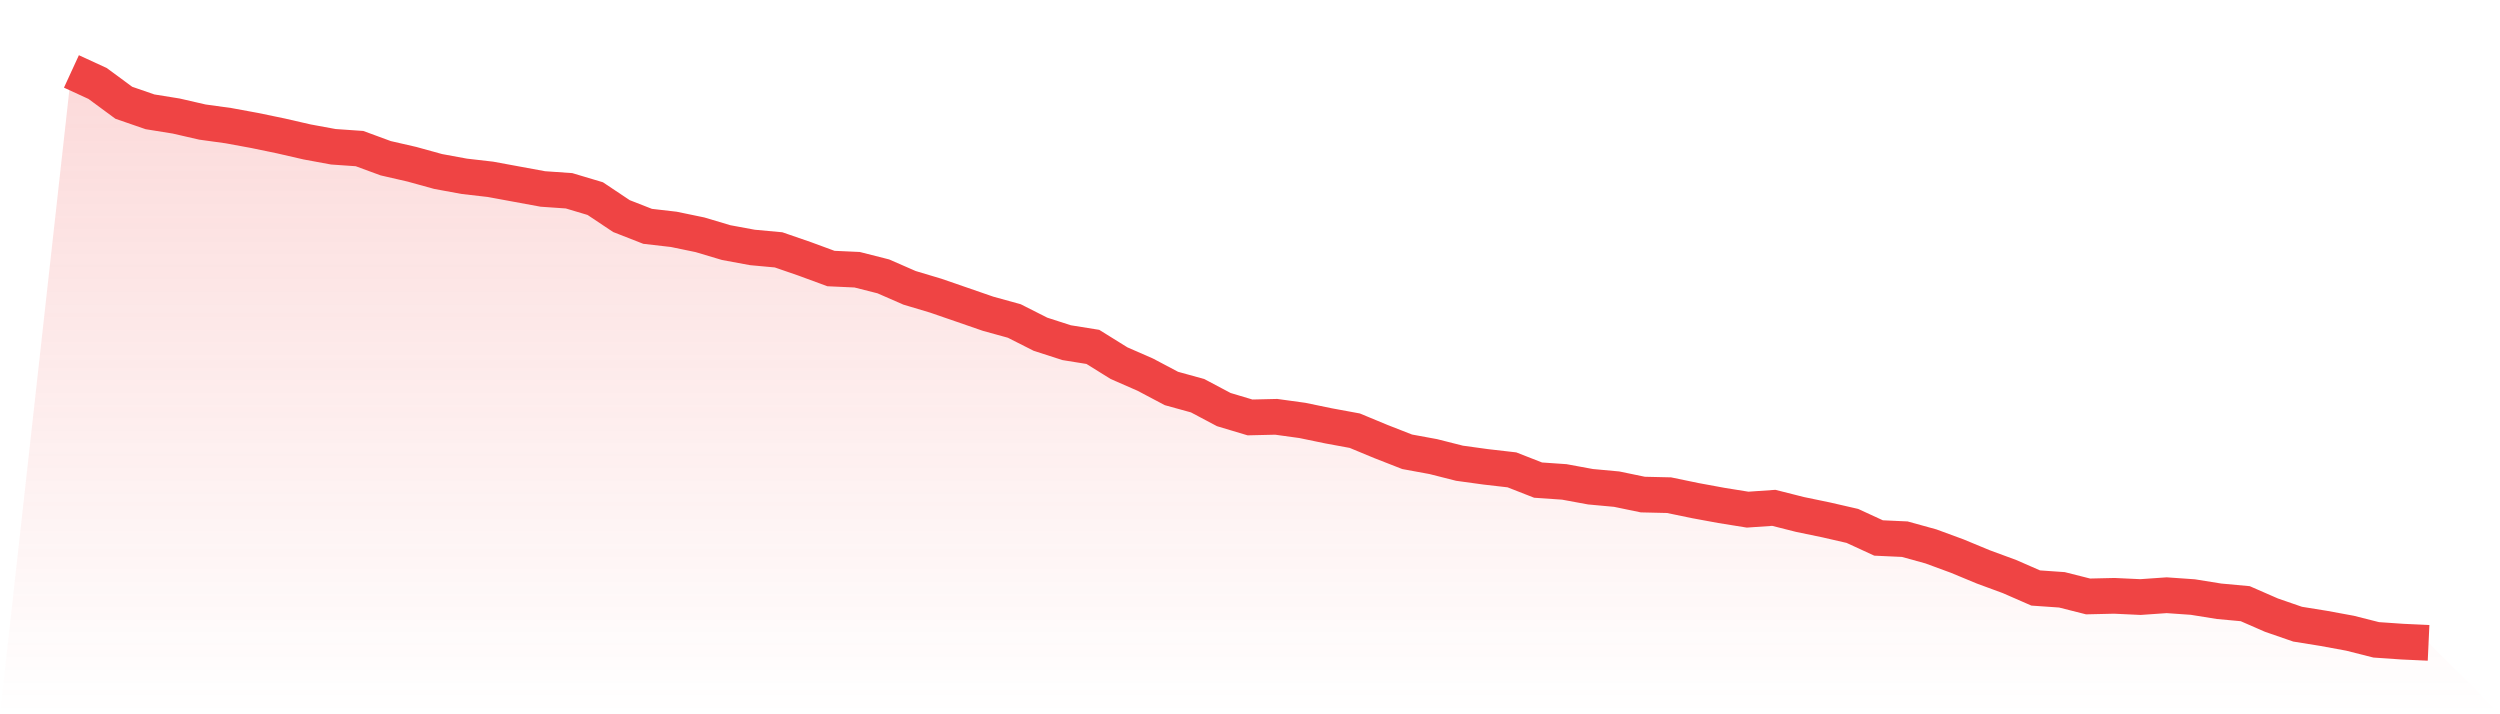
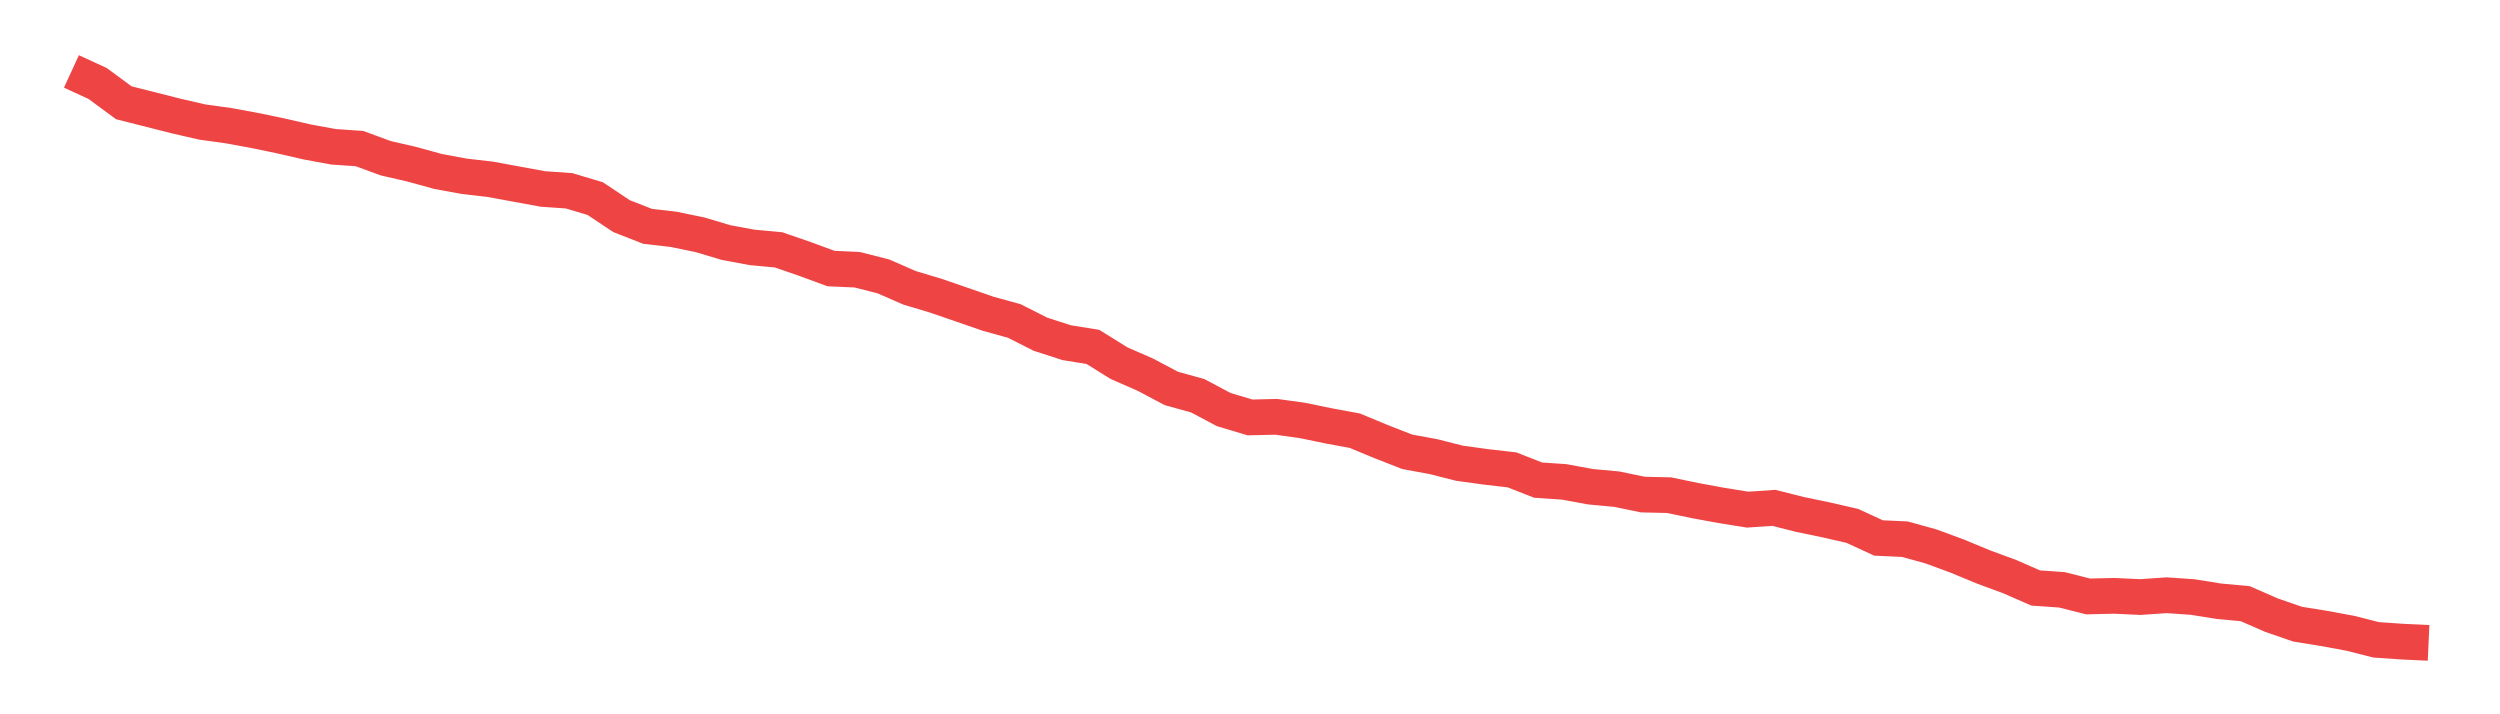
<svg xmlns="http://www.w3.org/2000/svg" viewBox="0 0 140 40">
  <defs>
    <linearGradient id="gradient" x1="0" x2="0" y1="0" y2="1">
      <stop offset="0%" stop-color="#ef4444" stop-opacity="0.2" />
      <stop offset="100%" stop-color="#ef4444" stop-opacity="0" />
    </linearGradient>
  </defs>
-   <path d="M4,4 L4,4 L5.467,4.675 L6.933,5.755 L8.4,6.262 L9.867,6.498 L11.333,6.835 L12.8,7.038 L14.267,7.308 L15.733,7.612 L17.2,7.949 L18.667,8.219 L20.133,8.321 L21.6,8.861 L23.067,9.198 L24.533,9.603 L26,9.873 L27.467,10.042 L28.933,10.312 L30.4,10.582 L31.867,10.684 L33.333,11.122 L34.8,12.101 L36.267,12.675 L37.733,12.844 L39.2,13.148 L40.667,13.586 L42.133,13.857 L43.6,13.992 L45.067,14.498 L46.533,15.038 L48,15.105 L49.467,15.477 L50.933,16.118 L52.4,16.557 L53.867,17.063 L55.333,17.57 L56.8,17.975 L58.267,18.717 L59.733,19.19 L61.2,19.426 L62.667,20.338 L64.133,20.979 L65.6,21.755 L67.067,22.16 L68.533,22.937 L70,23.376 L71.467,23.342 L72.933,23.544 L74.4,23.848 L75.867,24.118 L77.333,24.726 L78.8,25.3 L80.267,25.57 L81.733,25.941 L83.2,26.143 L84.667,26.312 L86.133,26.886 L87.6,26.987 L89.067,27.257 L90.533,27.392 L92,27.696 L93.467,27.73 L94.933,28.034 L96.4,28.304 L97.867,28.54 L99.333,28.439 L100.8,28.81 L102.267,29.114 L103.733,29.451 L105.2,30.127 L106.667,30.194 L108.133,30.599 L109.6,31.139 L111.067,31.747 L112.533,32.287 L114,32.928 L115.467,33.03 L116.933,33.401 L118.4,33.367 L119.867,33.435 L121.333,33.333 L122.8,33.435 L124.267,33.671 L125.733,33.806 L127.2,34.447 L128.667,34.954 L130.133,35.19 L131.6,35.46 L133.067,35.831 L134.533,35.932 L136,36 L140,40 L0,40 z" fill="url(#gradient)" />
-   <path d="M4,4 L4,4 L5.467,4.675 L6.933,5.755 L8.4,6.262 L9.867,6.498 L11.333,6.835 L12.8,7.038 L14.267,7.308 L15.733,7.612 L17.2,7.949 L18.667,8.219 L20.133,8.321 L21.6,8.861 L23.067,9.198 L24.533,9.603 L26,9.873 L27.467,10.042 L28.933,10.312 L30.4,10.582 L31.867,10.684 L33.333,11.122 L34.8,12.101 L36.267,12.675 L37.733,12.844 L39.2,13.148 L40.667,13.586 L42.133,13.857 L43.6,13.992 L45.067,14.498 L46.533,15.038 L48,15.105 L49.467,15.477 L50.933,16.118 L52.4,16.557 L53.867,17.063 L55.333,17.57 L56.8,17.975 L58.267,18.717 L59.733,19.19 L61.2,19.426 L62.667,20.338 L64.133,20.979 L65.6,21.755 L67.067,22.16 L68.533,22.937 L70,23.376 L71.467,23.342 L72.933,23.544 L74.4,23.848 L75.867,24.118 L77.333,24.726 L78.8,25.3 L80.267,25.57 L81.733,25.941 L83.2,26.143 L84.667,26.312 L86.133,26.886 L87.6,26.987 L89.067,27.257 L90.533,27.392 L92,27.696 L93.467,27.73 L94.933,28.034 L96.4,28.304 L97.867,28.54 L99.333,28.439 L100.8,28.81 L102.267,29.114 L103.733,29.451 L105.2,30.127 L106.667,30.194 L108.133,30.599 L109.6,31.139 L111.067,31.747 L112.533,32.287 L114,32.928 L115.467,33.03 L116.933,33.401 L118.4,33.367 L119.867,33.435 L121.333,33.333 L122.8,33.435 L124.267,33.671 L125.733,33.806 L127.2,34.447 L128.667,34.954 L130.133,35.19 L131.6,35.46 L133.067,35.831 L134.533,35.932 L136,36" fill="none" stroke="#ef4444" stroke-width="2" />
+   <path d="M4,4 L4,4 L5.467,4.675 L6.933,5.755 L9.867,6.498 L11.333,6.835 L12.8,7.038 L14.267,7.308 L15.733,7.612 L17.2,7.949 L18.667,8.219 L20.133,8.321 L21.6,8.861 L23.067,9.198 L24.533,9.603 L26,9.873 L27.467,10.042 L28.933,10.312 L30.4,10.582 L31.867,10.684 L33.333,11.122 L34.8,12.101 L36.267,12.675 L37.733,12.844 L39.2,13.148 L40.667,13.586 L42.133,13.857 L43.6,13.992 L45.067,14.498 L46.533,15.038 L48,15.105 L49.467,15.477 L50.933,16.118 L52.4,16.557 L53.867,17.063 L55.333,17.57 L56.8,17.975 L58.267,18.717 L59.733,19.19 L61.2,19.426 L62.667,20.338 L64.133,20.979 L65.6,21.755 L67.067,22.16 L68.533,22.937 L70,23.376 L71.467,23.342 L72.933,23.544 L74.4,23.848 L75.867,24.118 L77.333,24.726 L78.8,25.3 L80.267,25.57 L81.733,25.941 L83.2,26.143 L84.667,26.312 L86.133,26.886 L87.6,26.987 L89.067,27.257 L90.533,27.392 L92,27.696 L93.467,27.73 L94.933,28.034 L96.4,28.304 L97.867,28.54 L99.333,28.439 L100.8,28.81 L102.267,29.114 L103.733,29.451 L105.2,30.127 L106.667,30.194 L108.133,30.599 L109.6,31.139 L111.067,31.747 L112.533,32.287 L114,32.928 L115.467,33.03 L116.933,33.401 L118.4,33.367 L119.867,33.435 L121.333,33.333 L122.8,33.435 L124.267,33.671 L125.733,33.806 L127.2,34.447 L128.667,34.954 L130.133,35.19 L131.6,35.46 L133.067,35.831 L134.533,35.932 L136,36" fill="none" stroke="#ef4444" stroke-width="2" />
</svg>